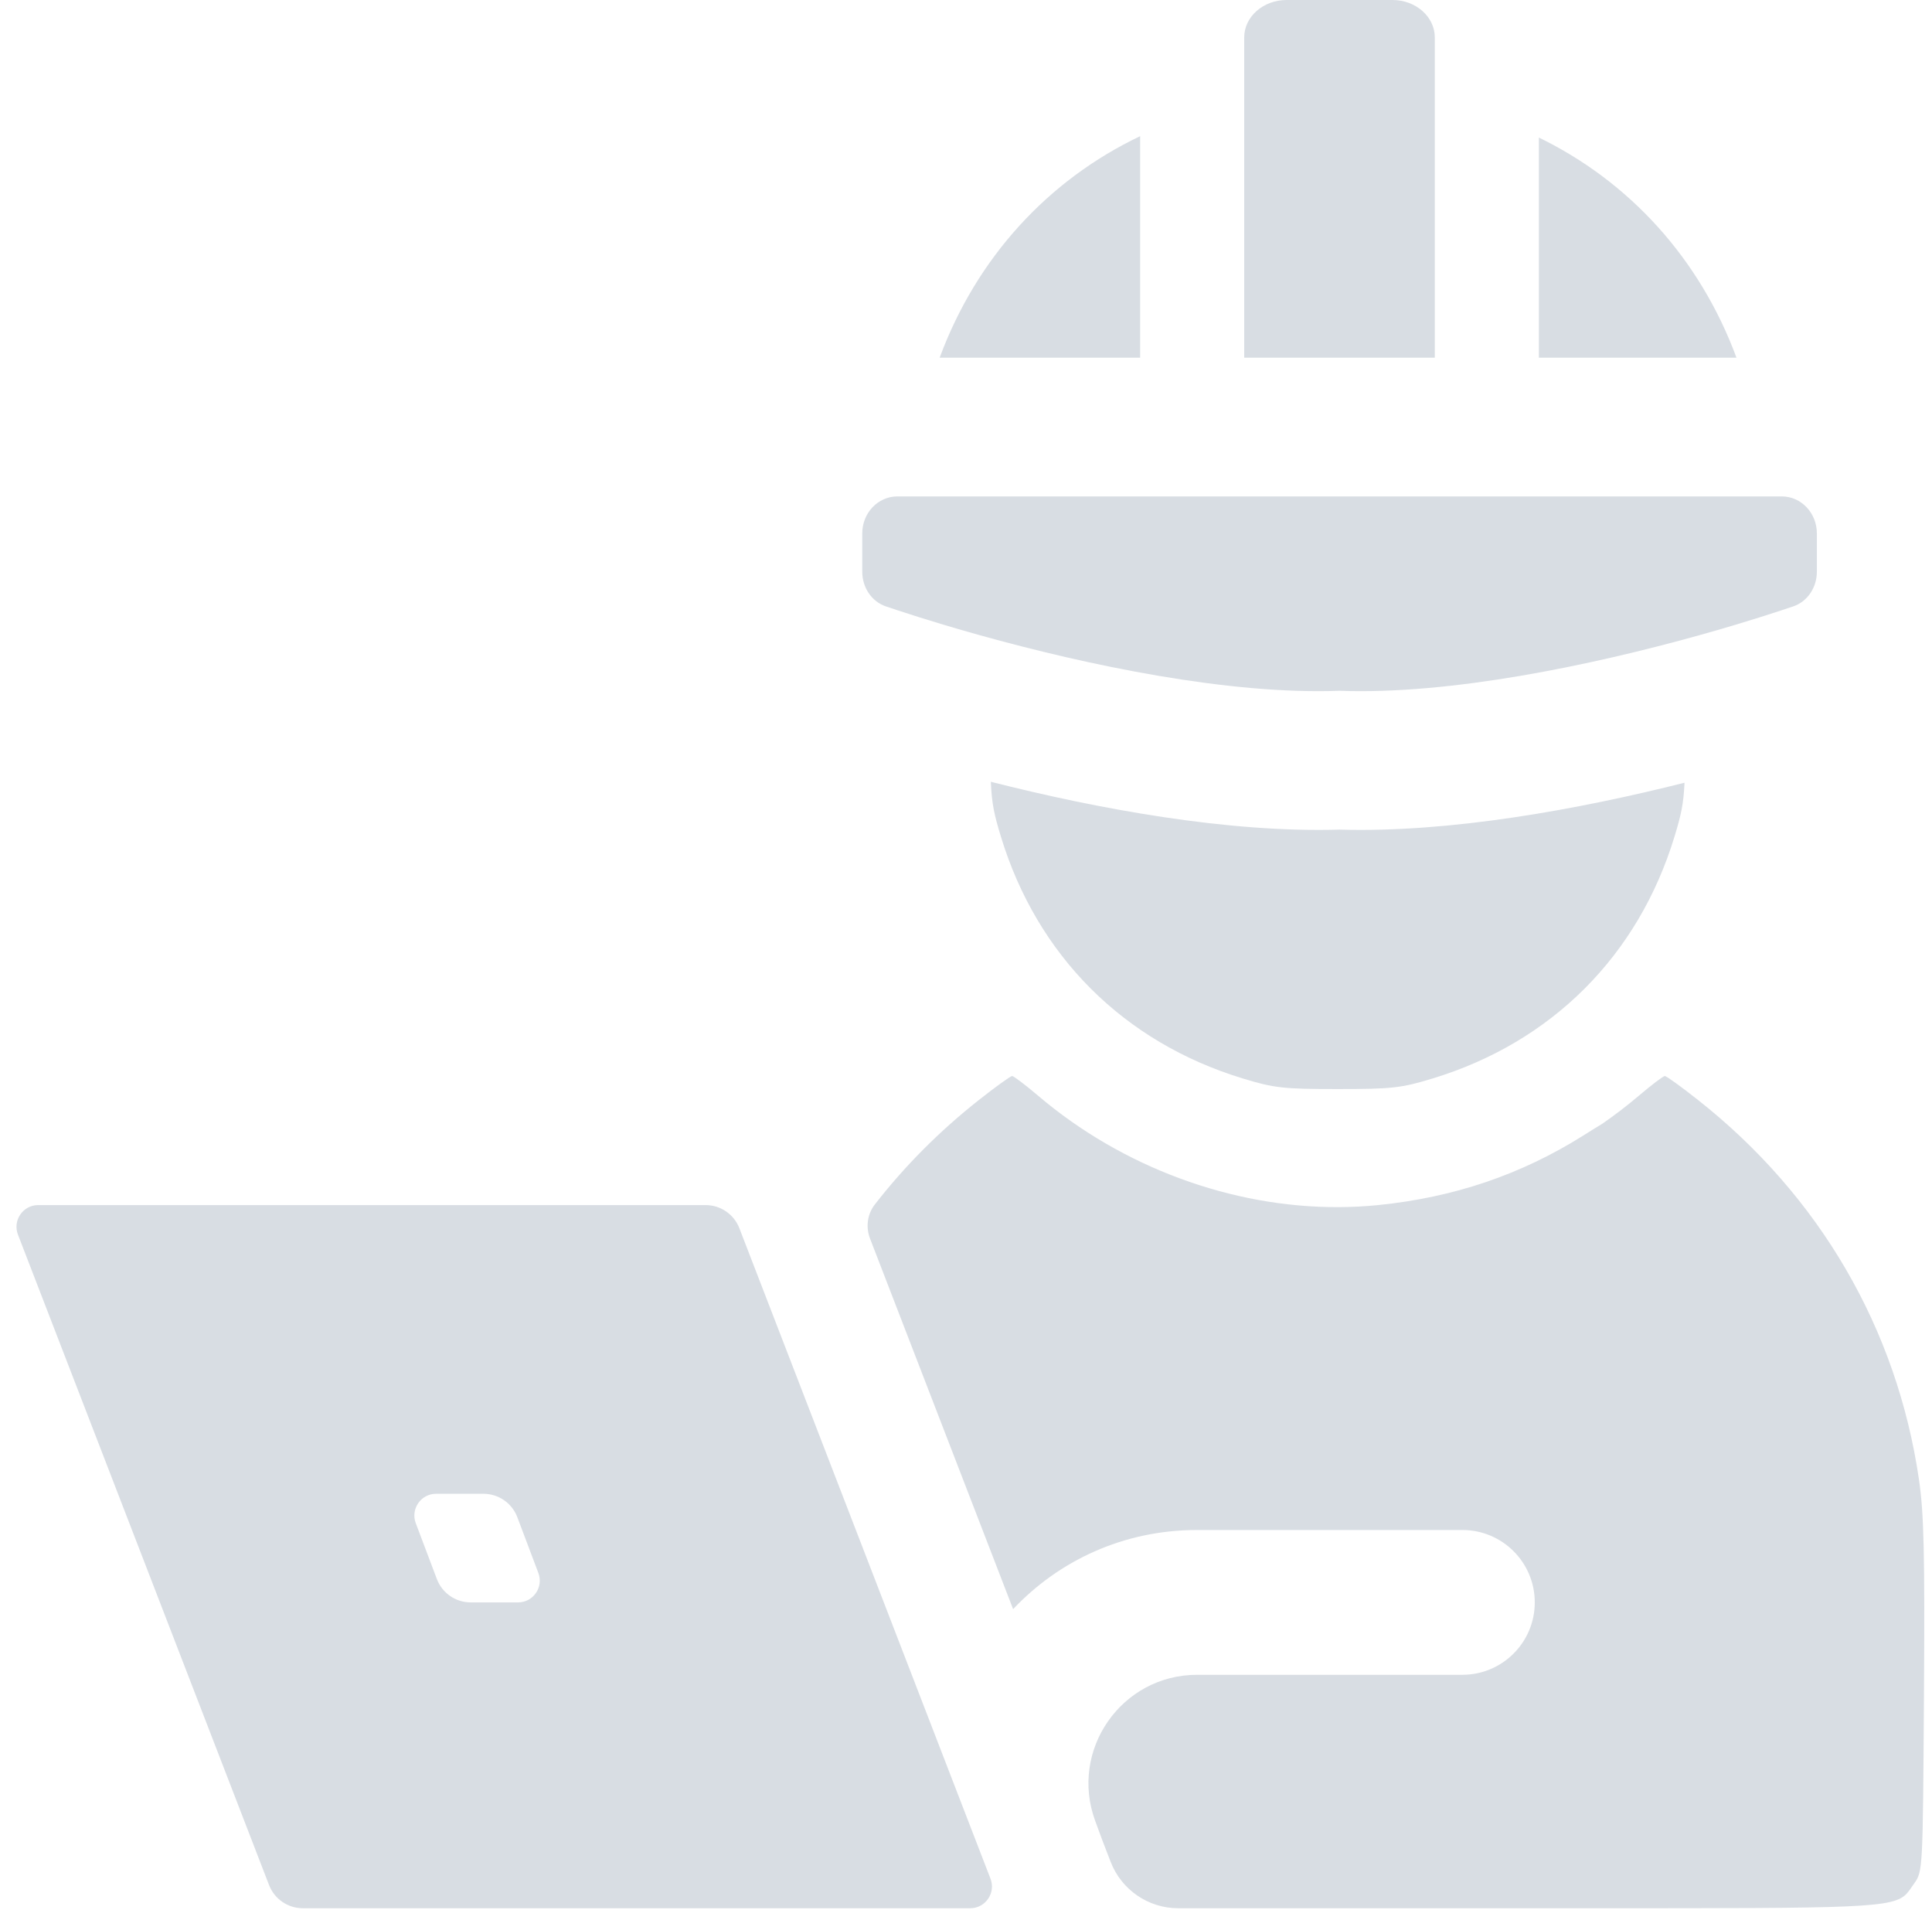
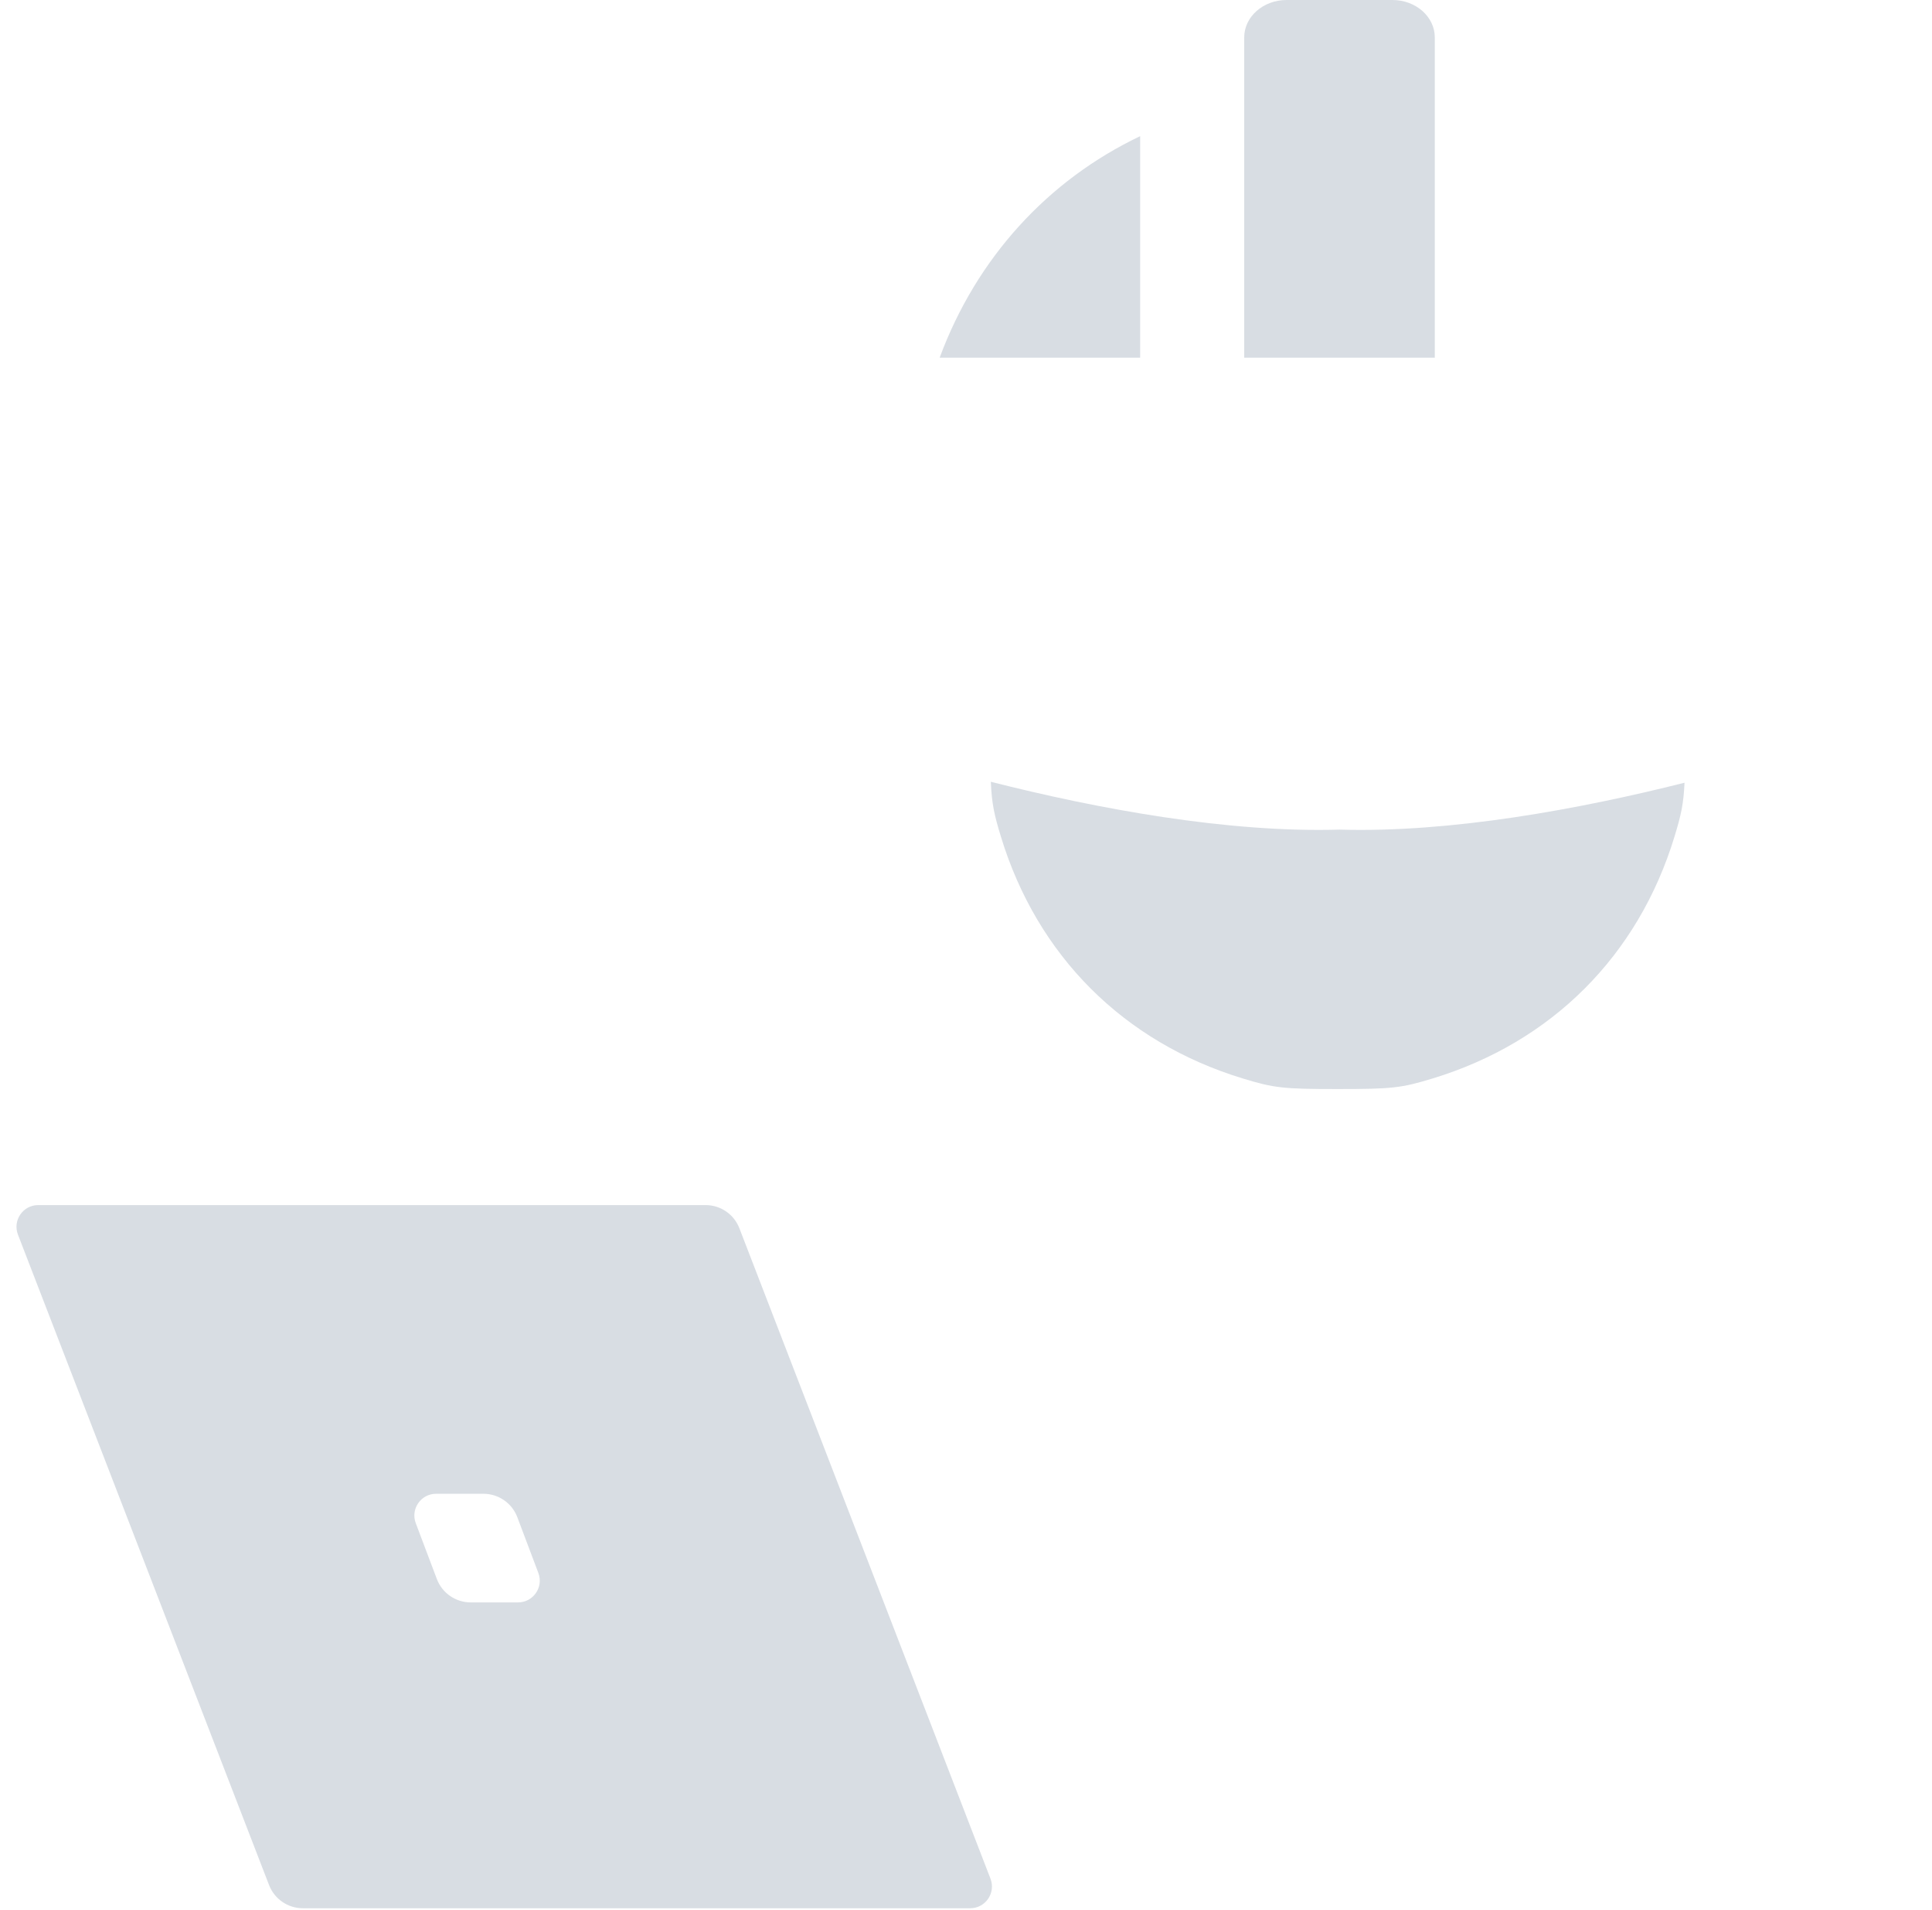
<svg xmlns="http://www.w3.org/2000/svg" width="86" height="85" viewBox="0 0 86 85" fill="none">
  <path d="M57.27 6.10352e-05H61.983C63.024 6.10352e-05 63.868 0.746 63.868 1.667V15.917H55.384V1.667C55.384 0.746 56.228 6.10352e-05 57.27 6.10352e-05Z" fill="#D8DDE3" />
  <path d="M50.752 15.917V6.06C46.642 8.018 43.468 11.482 41.828 15.917H50.752Z" fill="#D8DDE3" />
-   <path d="M38.382 23.739V25.444C38.382 26.146 38.8 26.772 39.434 26.987C39.598 27.042 39.767 27.099 39.941 27.156C40.565 27.362 41.258 27.581 42.004 27.804C42.515 27.957 43.052 28.113 43.61 28.268C48.384 29.599 54.677 30.927 59.628 30.742C64.58 30.927 70.873 29.599 75.647 28.268C76.205 28.113 76.741 27.957 77.253 27.804C77.999 27.581 78.691 27.362 79.316 27.156C79.49 27.099 79.659 27.042 79.823 26.987C80.457 26.772 80.875 26.146 80.875 25.444V23.739C80.875 22.83 80.177 22.093 79.316 22.093H39.941C39.08 22.093 38.382 22.83 38.382 23.739Z" fill="#D8DDE3" />
-   <path d="M77.296 15.917C75.673 11.528 72.548 8.09 68.501 6.122V15.917H77.296Z" fill="#D8DDE3" />
  <path d="M59.628 36.921C64.55 37.067 70.27 36.021 74.984 34.834C74.94 35.798 74.825 36.289 74.537 37.234C72.921 42.533 69.076 46.378 63.777 47.994C62.375 48.422 61.973 48.467 59.545 48.467C57.118 48.467 56.715 48.422 55.314 47.994C50.015 46.378 46.169 42.533 44.554 37.234C44.261 36.275 44.148 35.784 44.105 34.792C48.851 35.996 54.648 37.069 59.628 36.921Z" fill="#D8DDE3" />
-   <path d="M71.317 50.016C71.881 49.626 72.427 49.208 72.951 48.763C73.518 48.281 74.038 47.887 74.108 47.887C74.177 47.887 74.842 48.367 75.586 48.954C80.998 53.224 84.439 59.134 85.419 65.84C85.642 67.365 85.683 69.118 85.642 75.491C85.593 83.232 85.59 83.283 85.207 83.821C85.183 83.853 85.161 83.885 85.14 83.916L85.101 83.973C85.029 84.079 84.964 84.174 84.888 84.258C84.284 84.926 82.941 84.926 70.926 84.924L52.446 84.924C51.115 84.924 49.92 84.104 49.44 82.862L49.067 81.895L48.752 81.039C47.589 77.884 49.924 74.535 53.287 74.535H65.096C66.875 74.535 68.318 73.092 68.318 71.313C68.318 69.533 66.875 68.091 65.096 68.091H53.287C49.992 68.091 47.119 69.469 45.097 71.613L38.729 55.123C38.532 54.614 38.605 54.037 38.94 53.606C40.265 51.901 41.815 50.341 43.573 48.954C44.317 48.367 44.983 47.887 45.052 47.887C45.121 47.887 45.642 48.281 46.209 48.763C49.962 51.953 54.835 53.74 59.58 53.722C60.171 53.72 60.76 53.69 61.345 53.631C64.709 53.291 67.696 52.281 70.451 50.552C70.832 50.313 71.115 50.136 71.317 50.016Z" fill="#D8DDE3" />
  <path fill-rule="evenodd" clip-rule="evenodd" d="M13.48 84.924H43.188C43.867 84.924 44.334 84.242 44.09 83.609L32.912 54.662C32.672 54.04 32.075 53.631 31.409 53.631H1.701C1.022 53.631 0.555 54.312 0.799 54.946L11.977 83.893C12.217 84.514 12.814 84.924 13.48 84.924ZM20.952 71.313H23.06C23.736 71.313 24.203 70.637 23.965 70.005L23.028 67.522C22.791 66.894 22.191 66.479 21.52 66.479H19.412C18.736 66.479 18.269 67.155 18.507 67.787L19.445 70.27C19.681 70.898 20.282 71.313 20.952 71.313Z" fill="#D8DDE3" />
</svg>